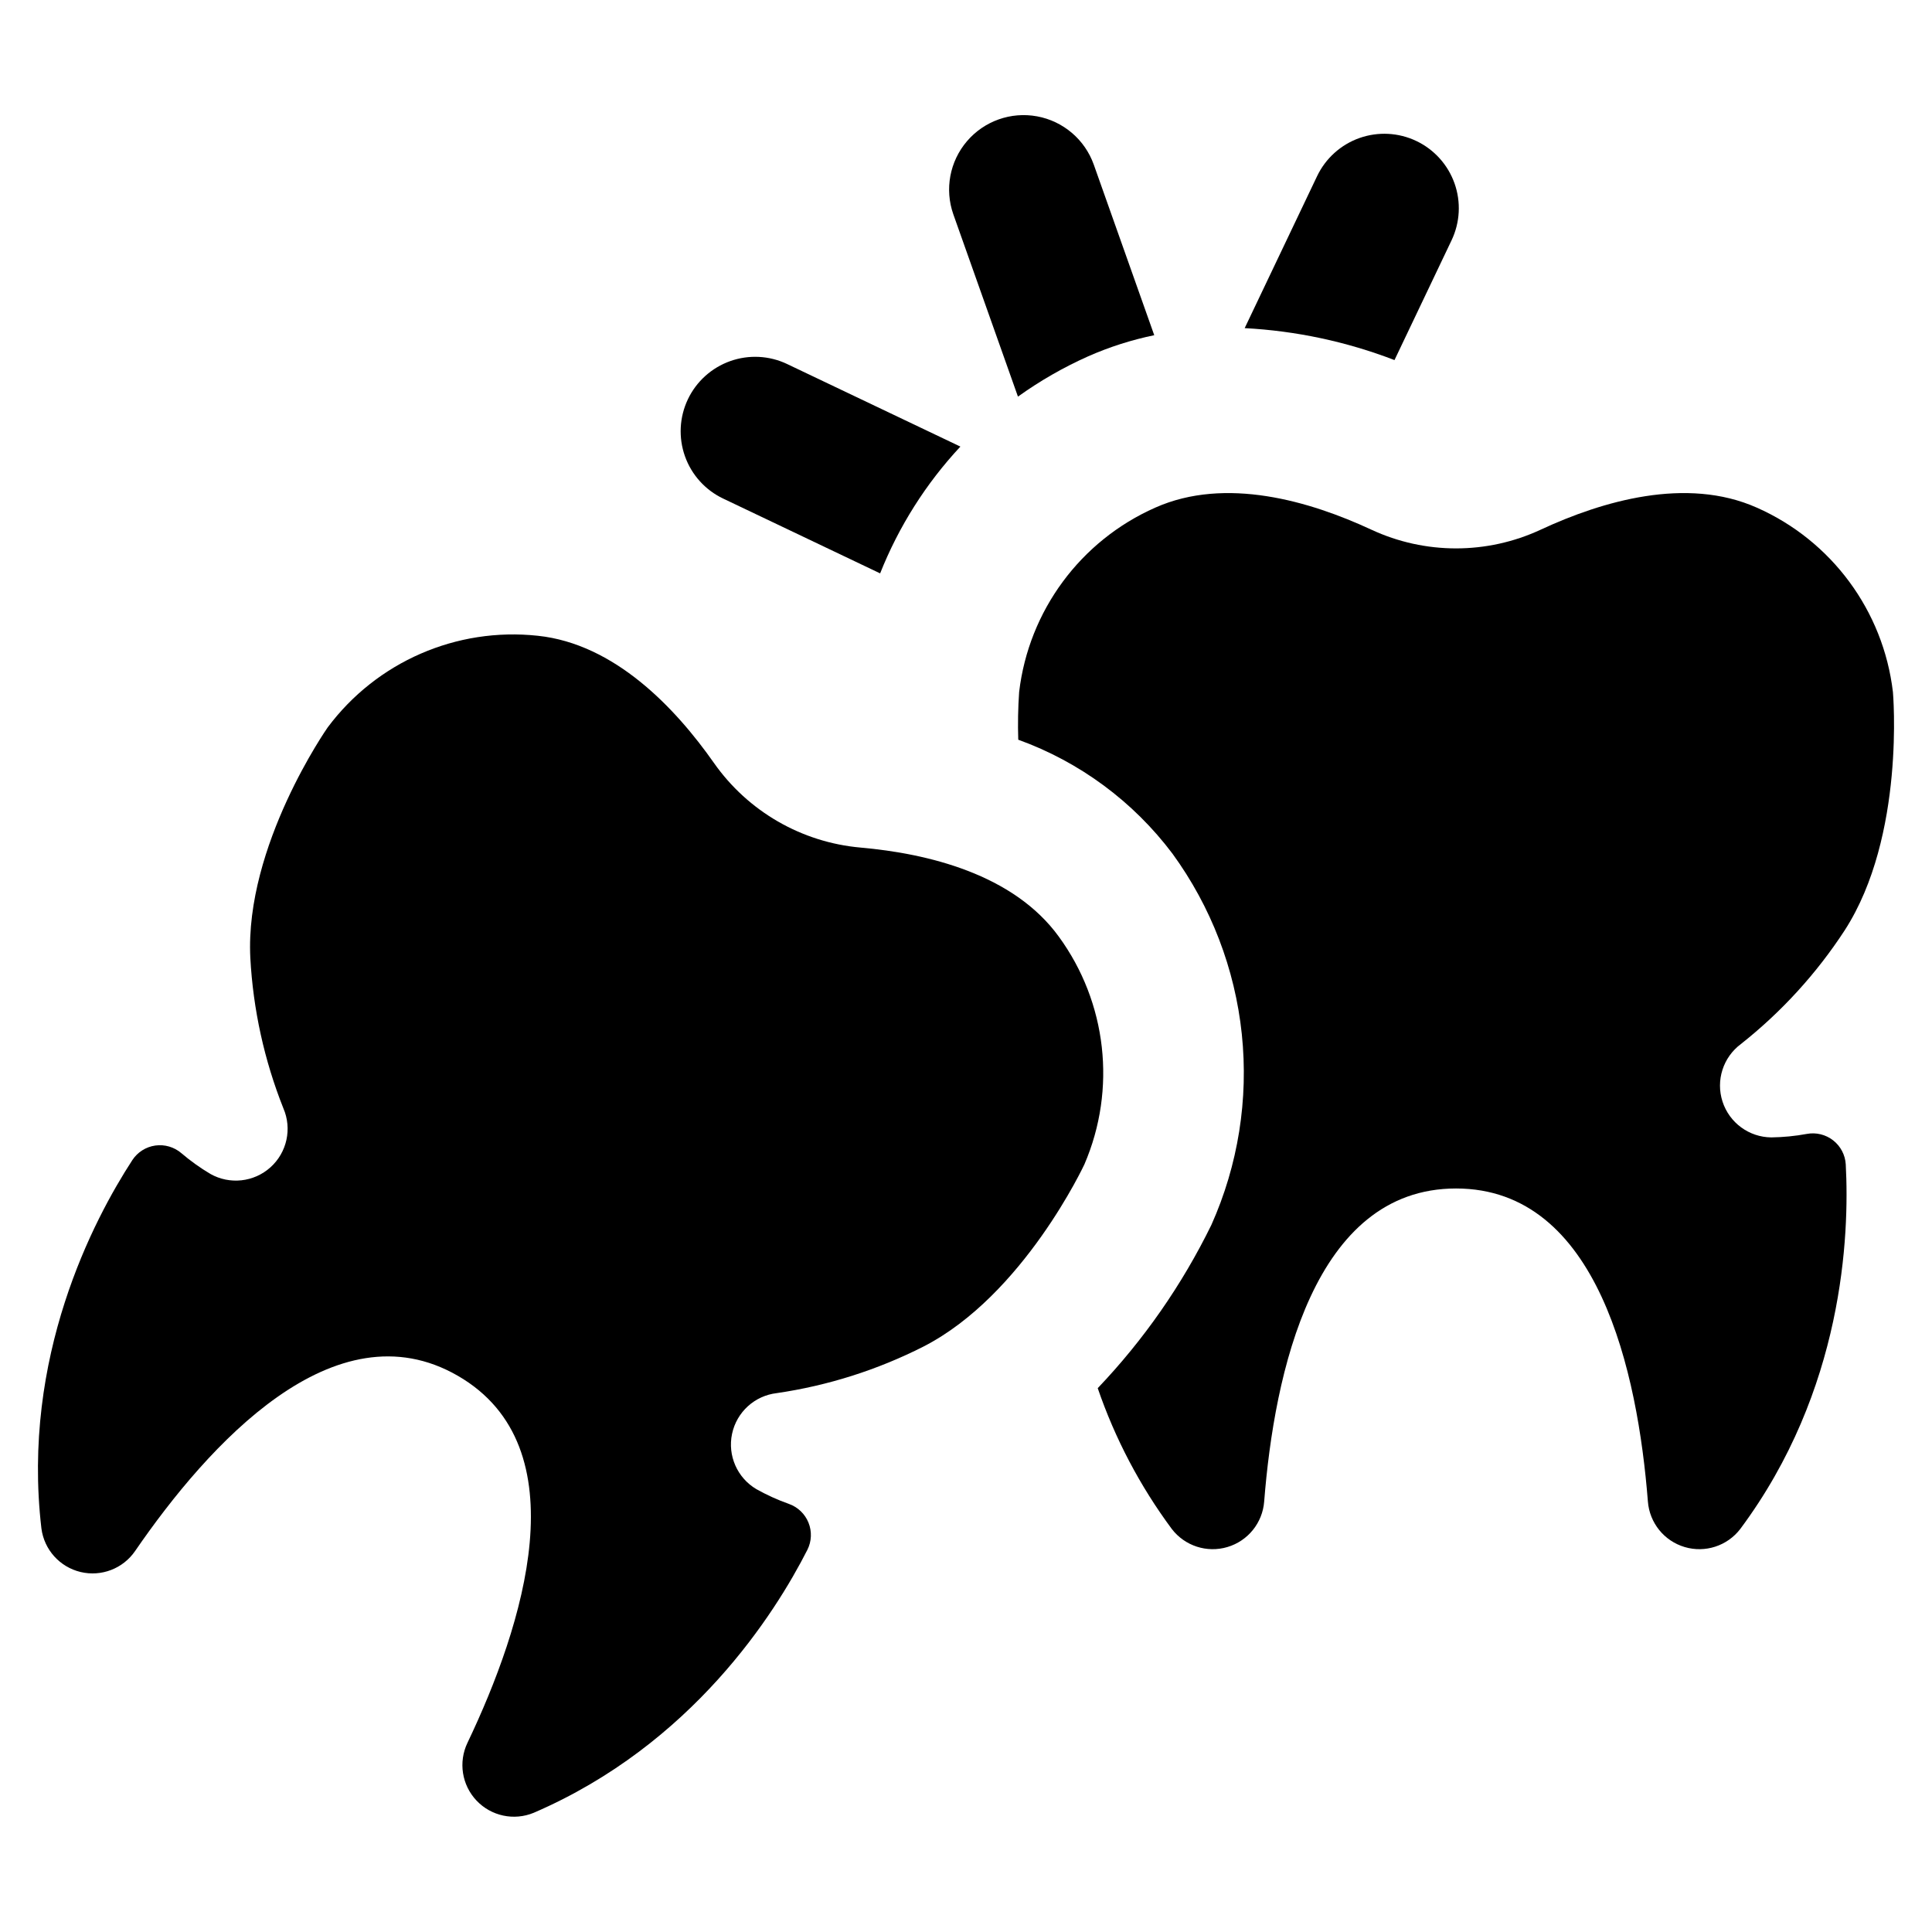
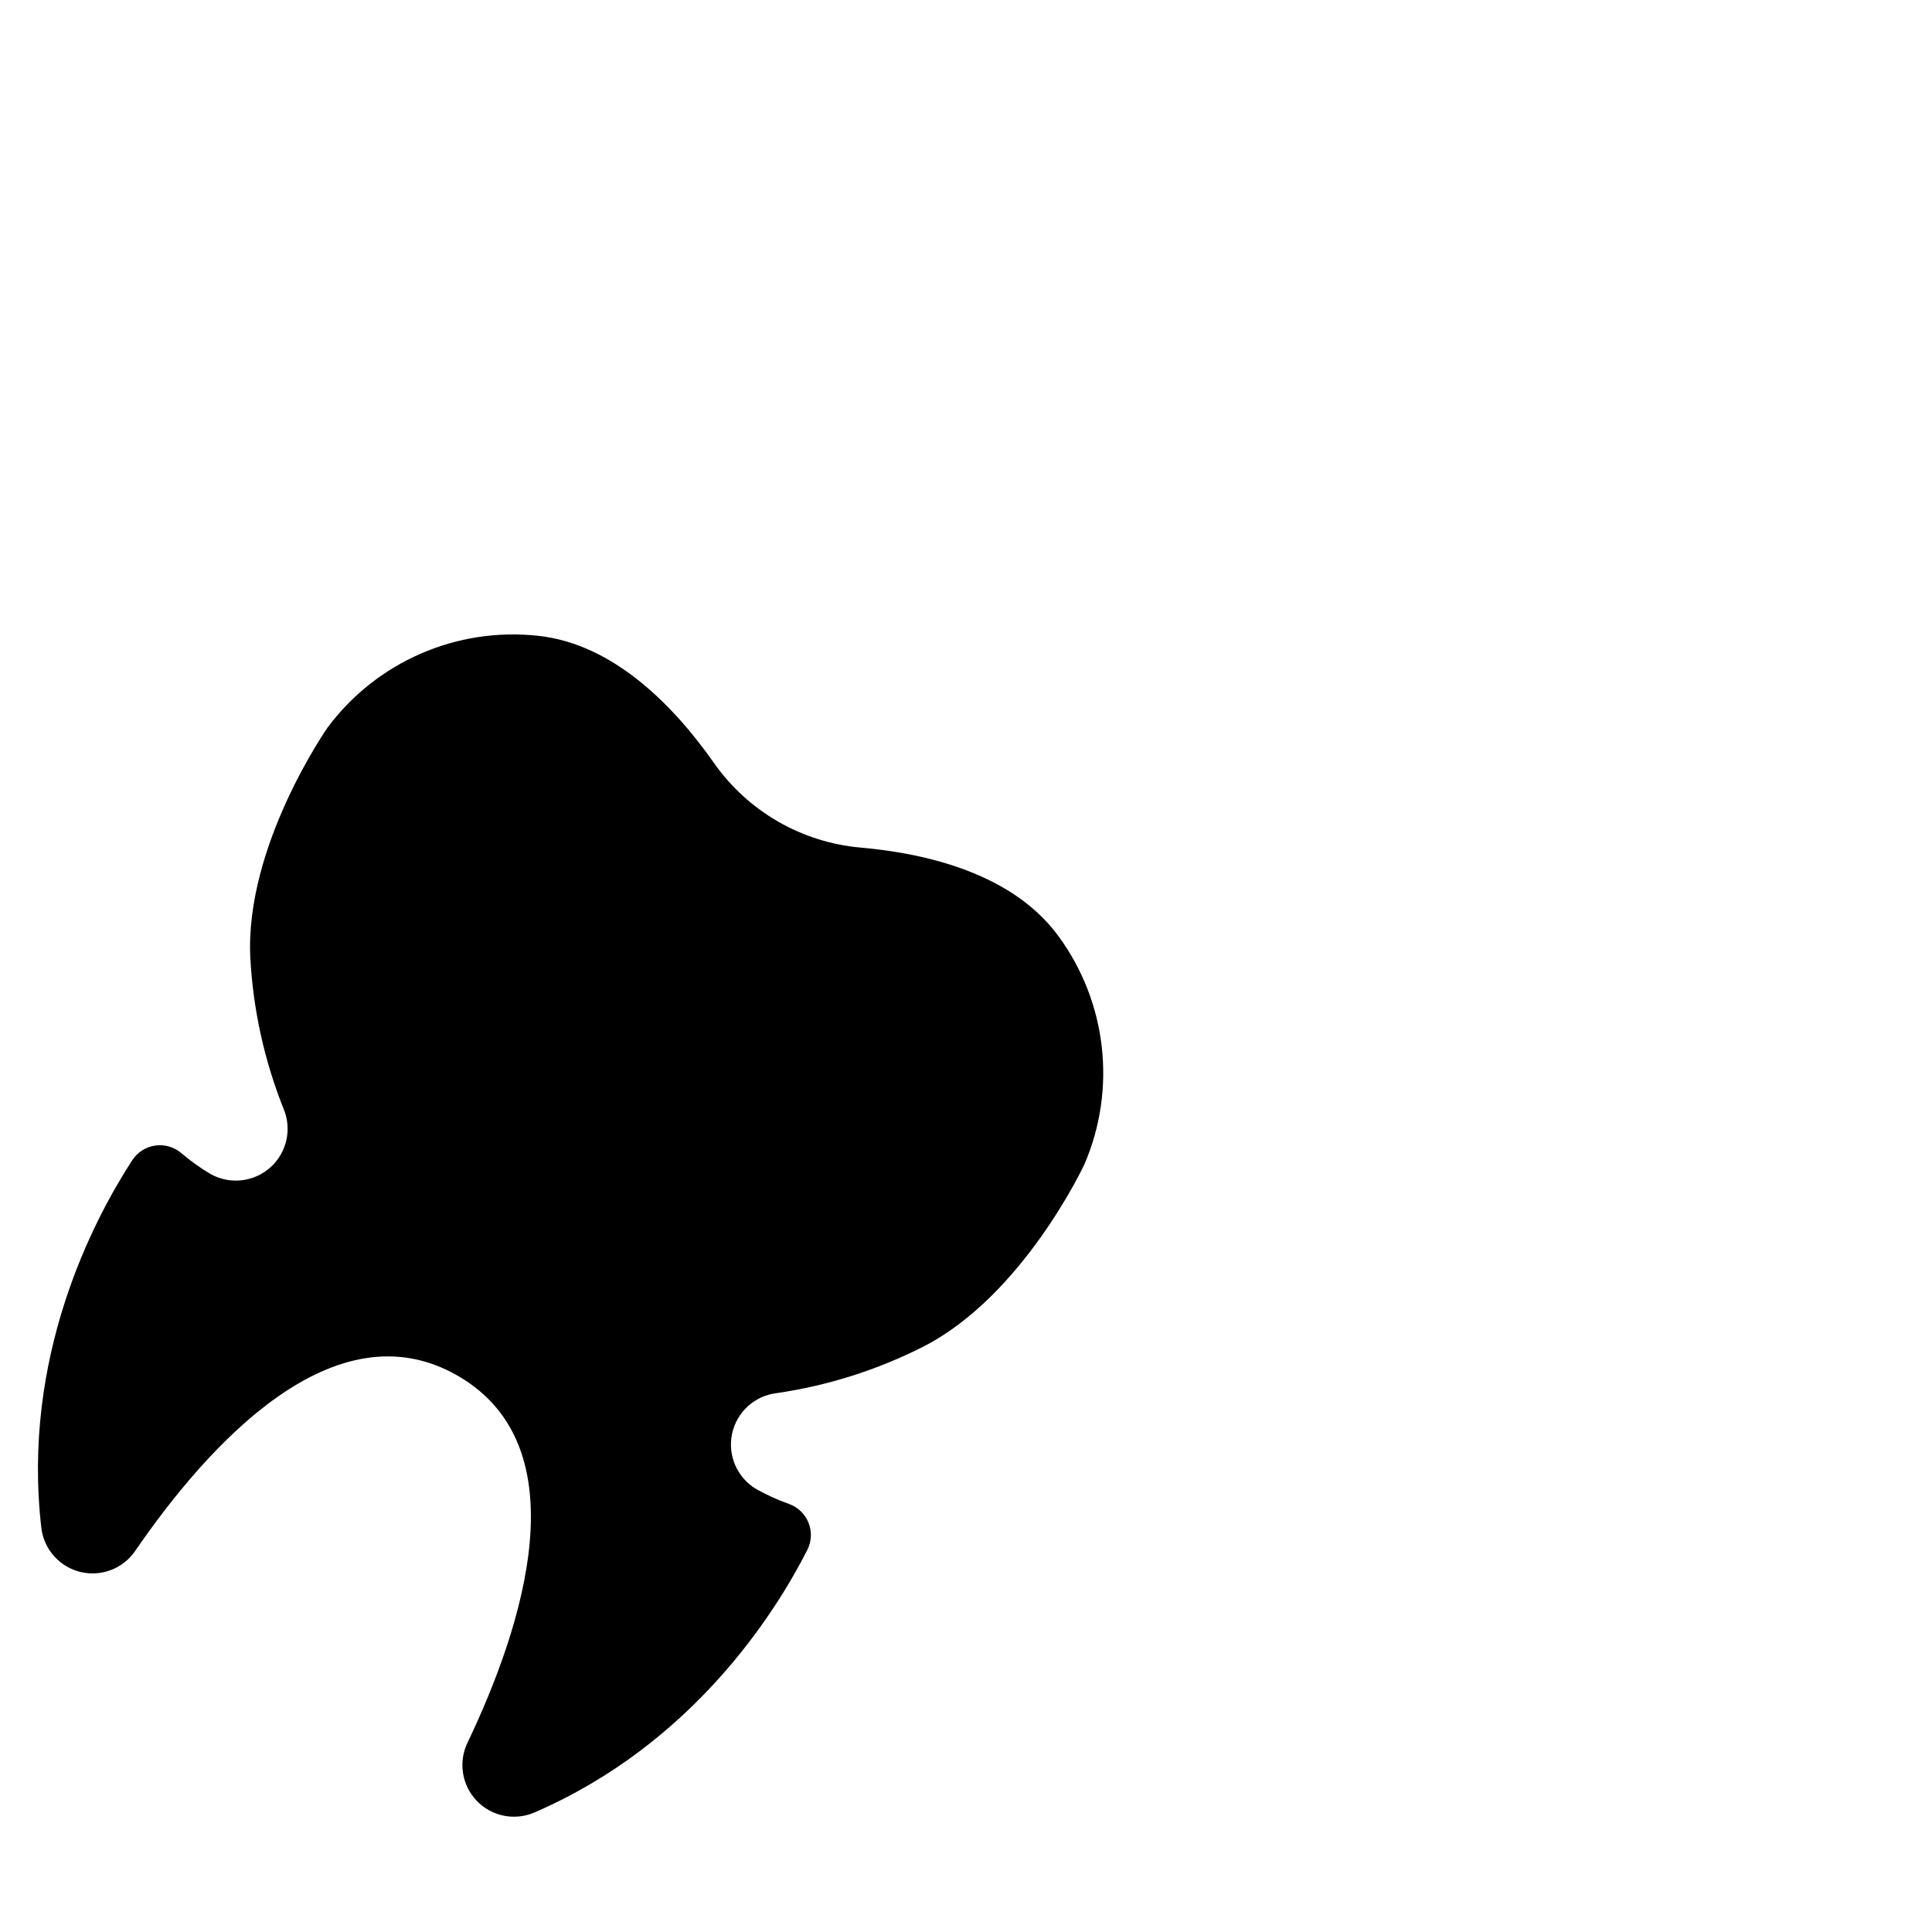
<svg xmlns="http://www.w3.org/2000/svg" fill="#000000" width="800px" height="800px" version="1.1" viewBox="144 144 512 512">
  <g>
    <path d="m424.57 392.18c-12.012-16.512-34.625-21.98-52.492-23.562-15.645-1.379-29.875-9.598-38.891-22.453-10.305-14.68-26.348-31.531-46.652-33.68-21.551-2.324-42.723 6.906-55.688 24.277 0 0-22 31.34-20.508 61.086 0.738 13.668 3.695 27.129 8.754 39.848 2.344 5.414 0.965 11.715-3.422 15.66-4.387 3.941-10.801 4.641-15.934 1.738-2.711-1.613-5.277-3.453-7.68-5.5-1.902-1.629-4.418-2.363-6.902-2.016-2.484 0.352-4.695 1.754-6.074 3.848-10.309 15.84-29.43 52.195-24.102 97.648v-0.004c0.734 5.625 4.863 10.207 10.379 11.527 5.512 1.316 11.27-0.906 14.465-5.586 19.336-28.137 52.816-65.289 85.508-46.414s17.258 66.445 2.559 97.258c-2.453 5.109-1.5 11.207 2.398 15.32 3.898 4.117 9.93 5.402 15.168 3.227 42.027-18.109 63.953-52.848 72.516-69.695 1.121-2.242 1.23-4.859 0.289-7.184-0.938-2.328-2.832-4.137-5.195-4.973-2.973-1.055-5.848-2.359-8.602-3.902-5.078-2.992-7.68-8.895-6.461-14.664 1.223-5.769 5.992-10.117 11.852-10.793 13.547-1.98 26.68-6.148 38.887-12.344 26.508-13.582 42.645-48.301 42.645-48.301 8.562-19.914 5.969-42.867-6.816-60.367z" />
-     <path d="m622.82 444.5c-3.102 0.574-6.246 0.879-9.398 0.922-5.898-0.051-11.102-3.863-12.93-9.473-1.828-5.606 0.133-11.754 4.867-15.27 10.738-8.488 20.031-18.664 27.504-30.133 16.164-25.016 12.781-63.152 12.781-63.152v-0.004c-2.539-21.523-16.262-40.105-36.086-48.867-18.66-8.293-40.977-1.723-57.242 5.84-14.234 6.625-30.672 6.625-44.906 0-16.266-7.562-38.582-14.133-57.242-5.84-19.824 8.762-33.547 27.344-36.086 48.867-0.293 4.207-0.371 8.426-0.234 12.641 16.27 5.879 30.473 16.375 40.871 30.203 10.223 14.039 16.559 30.531 18.371 47.805 1.809 17.273-0.973 34.719-8.062 50.574-7.769 15.879-17.93 30.473-30.121 43.266 4.586 13.375 11.207 25.957 19.629 37.312 3.445 4.5 9.312 6.406 14.746 4.789 5.434-1.613 9.309-6.414 9.738-12.07 2.68-34.035 13.094-82.949 50.844-82.949s48.168 48.914 50.844 82.949c0.43 5.656 4.305 10.457 9.738 12.07 5.434 1.617 11.301-0.289 14.746-4.789 27.34-36.699 28.961-77.742 27.953-96.613v-0.004c-0.145-2.504-1.363-4.82-3.34-6.367-1.973-1.543-4.519-2.164-6.984-1.707z" />
-     <path d="m528.68 207.68c2.25-4.727 2.535-10.152 0.785-15.086-1.75-4.938-5.391-8.973-10.117-11.227-4.727-2.25-10.152-2.531-15.086-0.785-4.934 1.75-8.973 5.391-11.223 10.113l-19.188 40.266c13.598 0.715 26.996 3.574 39.703 8.465z" />
-     <path d="m413.77 249.11c5.82-4.176 12.047-7.754 18.586-10.672 5.629-2.484 11.508-4.363 17.531-5.606l-16.031-45.227c-2.371-6.629-8.09-11.496-15.016-12.773-6.926-1.273-14.008 1.234-18.582 6.59-4.574 5.352-5.953 12.738-3.613 19.379z" />
-     <path d="m335.63 276.12 41.617 19.832h-0.004c4.934-12.426 12.148-23.824 21.27-33.602l-45.902-21.871h0.004c-4.727-2.254-10.156-2.535-15.09-0.785-4.934 1.75-8.973 5.387-11.227 10.113v0.004c-2.25 4.727-2.531 10.152-0.781 15.086 1.746 4.934 5.387 8.973 10.113 11.223z" />
  </g>
</svg>